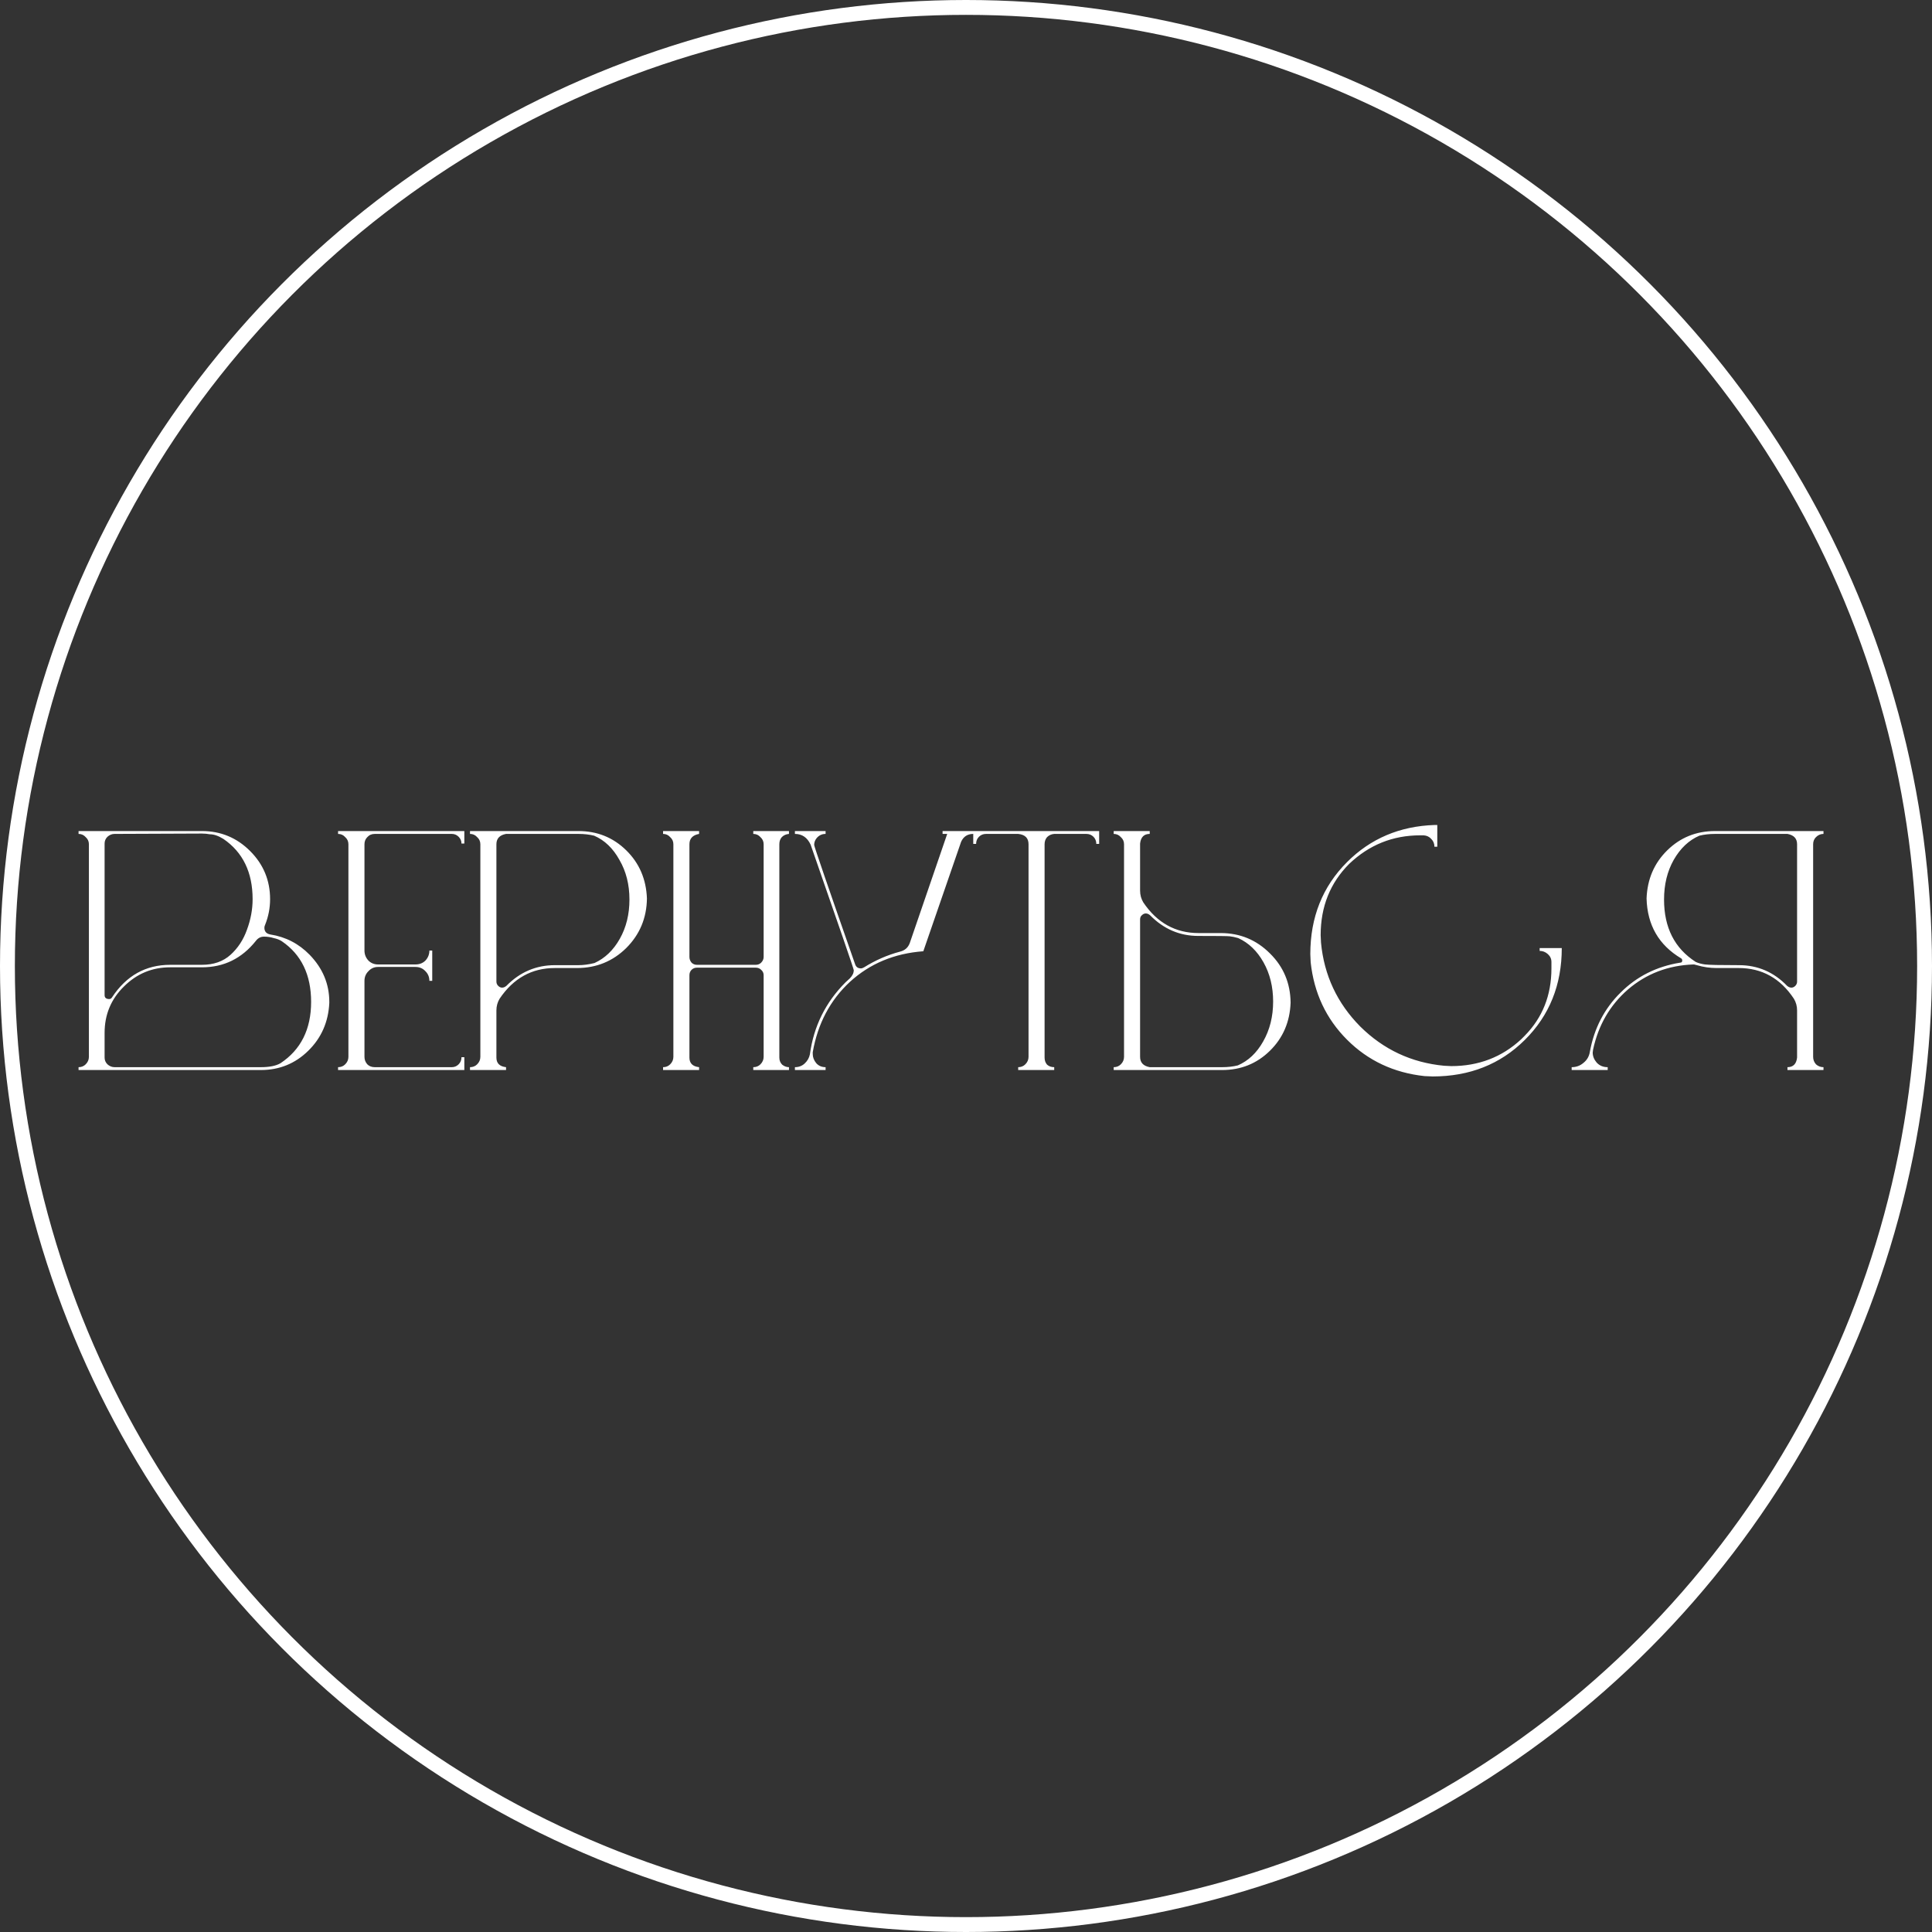
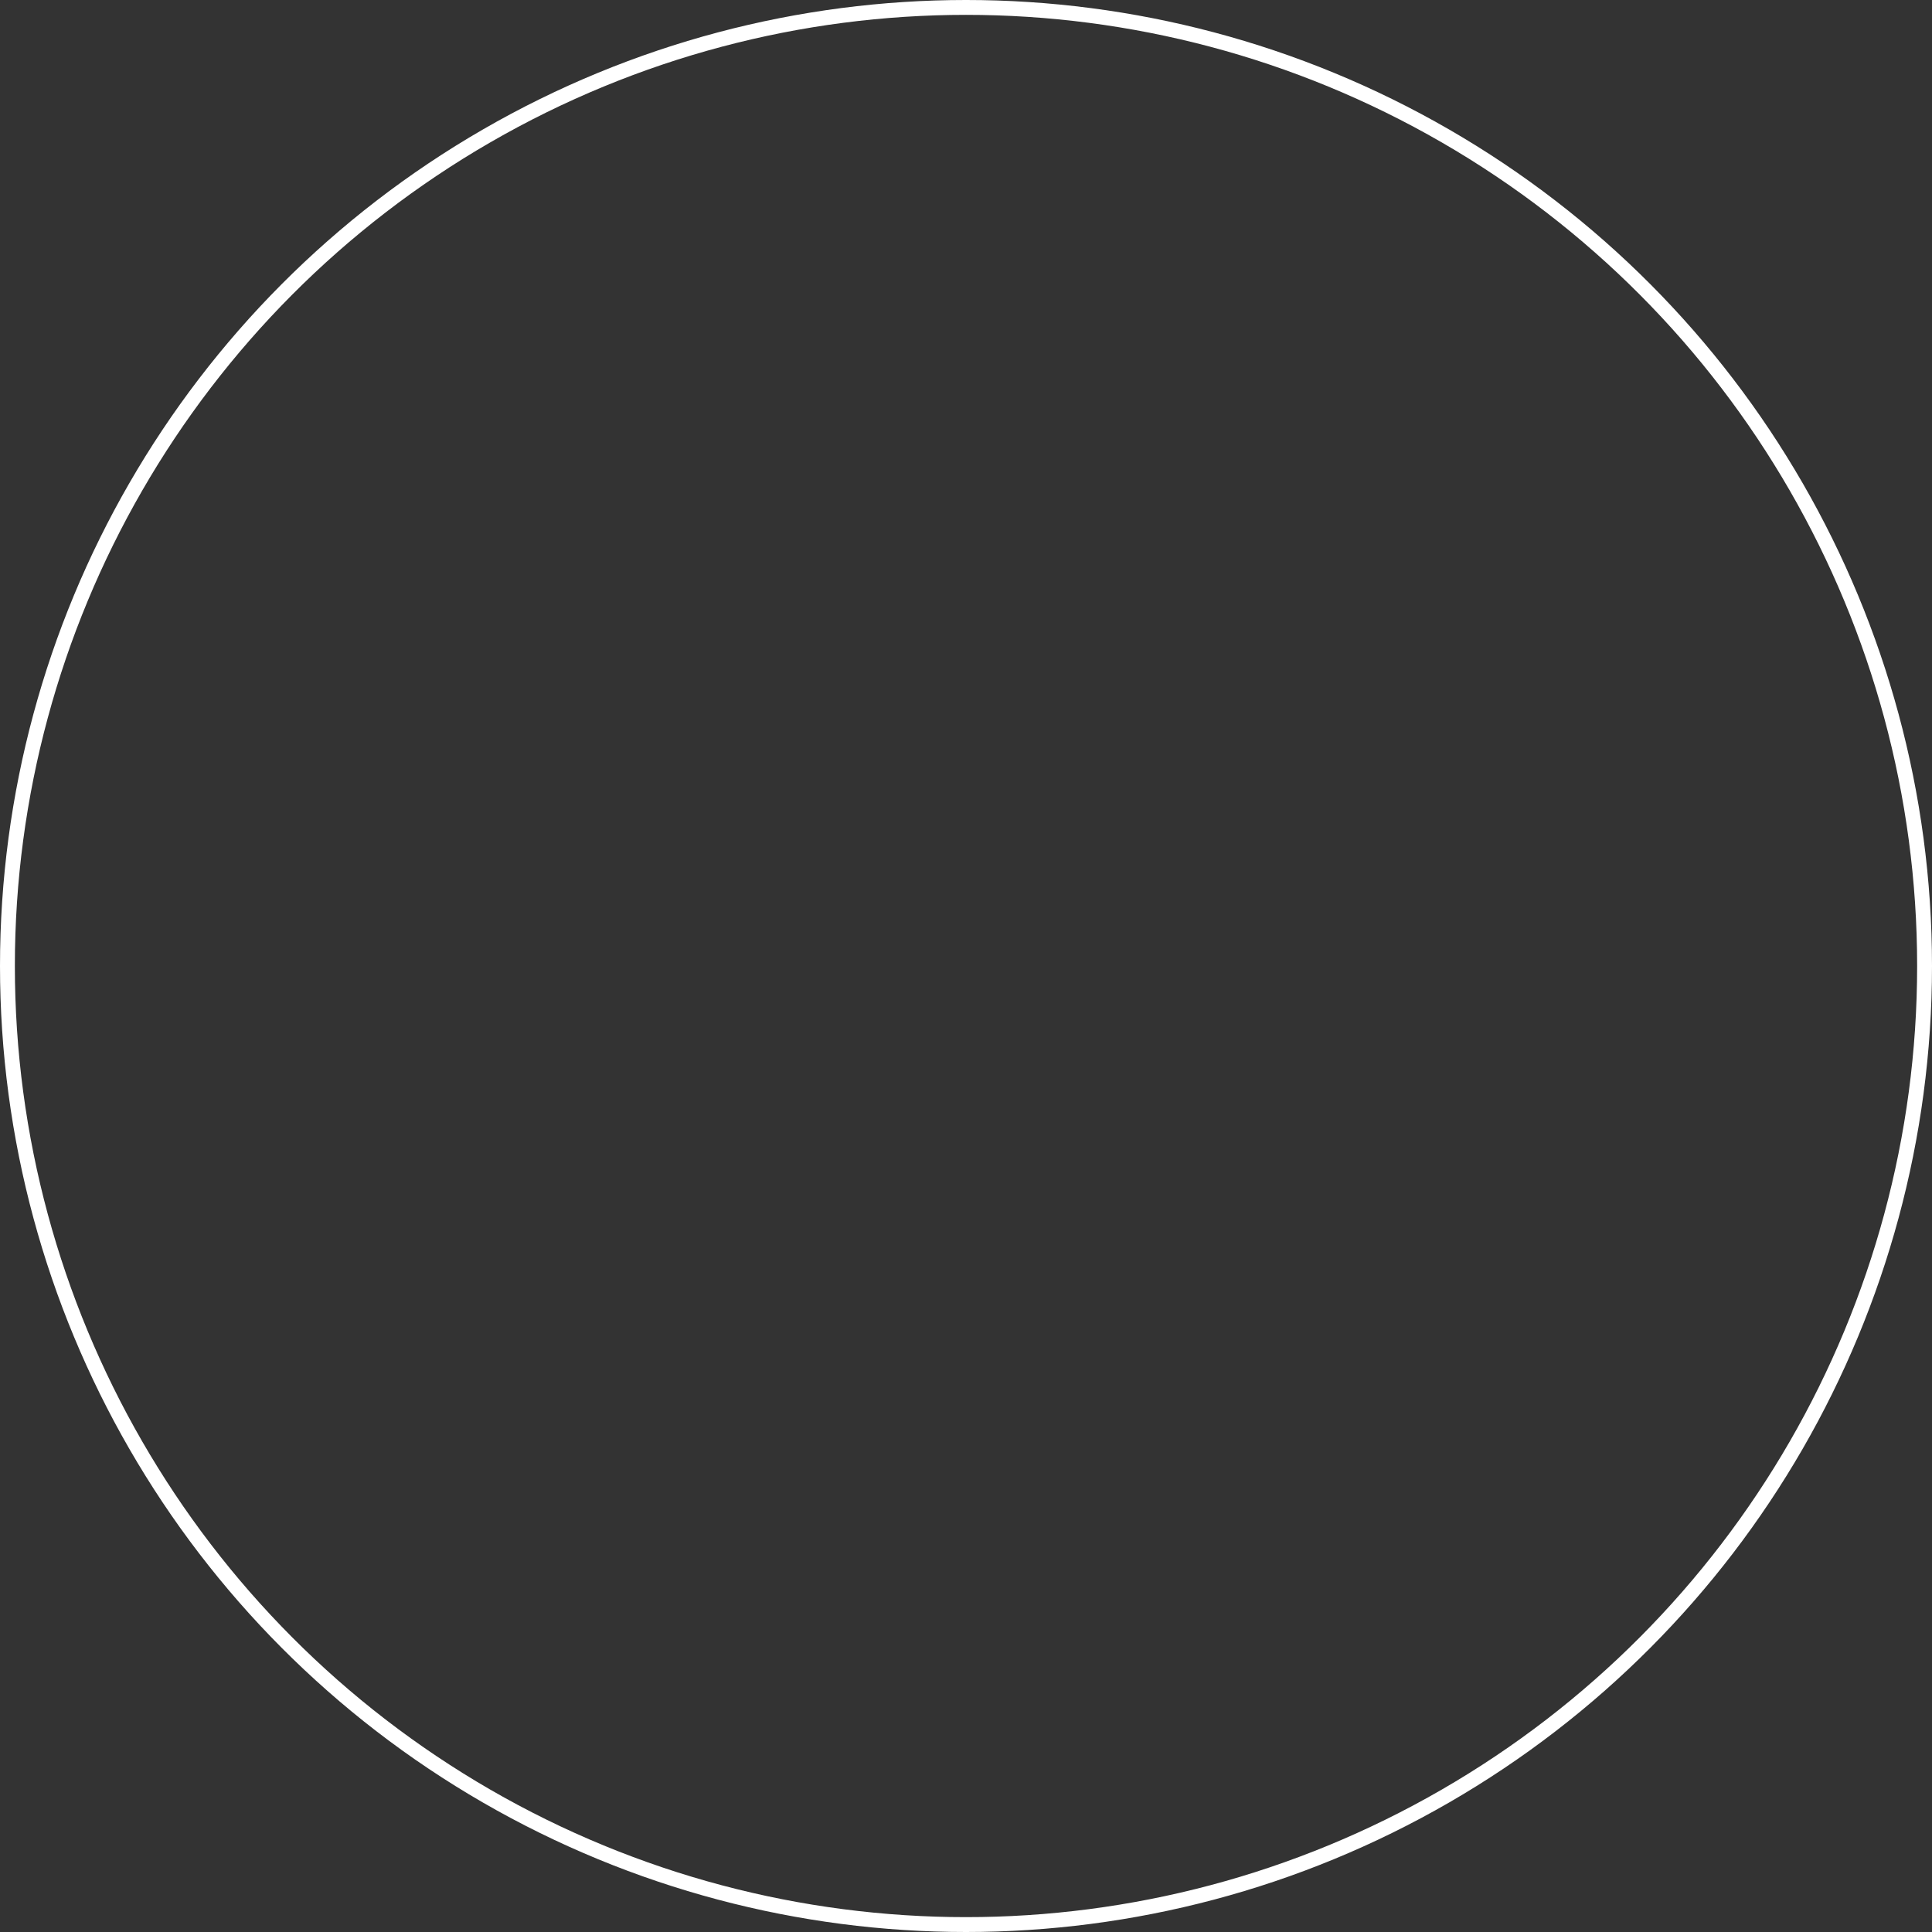
<svg xmlns="http://www.w3.org/2000/svg" width="65" height="65" viewBox="0 0 65 65" fill="none">
  <rect x="0" y="0" width="65" height="65" fill="#333333" stroke="none" />
  <circle cx="32.5" cy="32.5" r="32.25" stroke="white" stroke-width="0.5" />
-   <path d="M8.775 36H2.643V35.904C2.739 35.904 2.819 35.872 2.883 35.808C2.955 35.736 2.991 35.652 2.991 35.556V28.404C2.991 28.308 2.955 28.228 2.883 28.164C2.819 28.092 2.739 28.056 2.643 28.056V27.96H6.795C7.427 27.96 7.967 28.184 8.415 28.632C8.863 29.08 9.087 29.62 9.087 30.252C9.087 30.548 9.031 30.836 8.919 31.116C8.903 31.148 8.895 31.18 8.895 31.212C8.895 31.34 8.963 31.416 9.099 31.44C9.611 31.52 10.052 31.748 10.419 32.124C10.86 32.58 11.079 33.108 11.079 33.708V33.744C11.047 34.384 10.812 34.92 10.371 35.352C9.931 35.784 9.399 36 8.775 36ZM8.775 35.904C9.063 35.904 9.283 35.86 9.435 35.772C10.123 35.316 10.467 34.628 10.467 33.708C10.467 32.796 10.139 32.116 9.483 31.668C9.411 31.62 9.319 31.584 9.207 31.56C9.103 31.528 8.995 31.512 8.883 31.512C8.771 31.512 8.679 31.56 8.607 31.656C8.135 32.248 7.531 32.544 6.795 32.544H5.727C5.119 32.544 4.599 32.76 4.167 33.192C3.735 33.616 3.519 34.136 3.519 34.752V35.58C3.519 35.668 3.551 35.744 3.615 35.808C3.687 35.872 3.767 35.904 3.855 35.904H8.775ZM3.675 33.612C3.715 33.612 3.747 33.592 3.771 33.552C4.251 32.824 4.903 32.46 5.727 32.46H6.795C7.187 32.46 7.507 32.348 7.755 32.124C8.003 31.9 8.187 31.62 8.307 31.284C8.435 30.94 8.499 30.596 8.499 30.252C8.499 29.348 8.171 28.672 7.515 28.224C7.347 28.12 7.195 28.068 7.059 28.068C6.971 28.052 6.883 28.044 6.795 28.044L3.855 28.056C3.767 28.056 3.687 28.088 3.615 28.152C3.551 28.216 3.519 28.292 3.519 28.38V33.48C3.519 33.568 3.571 33.612 3.675 33.612ZM15.622 36H11.374V35.904C11.47 35.904 11.55 35.872 11.614 35.808C11.686 35.736 11.722 35.652 11.722 35.556V28.404C11.722 28.308 11.686 28.228 11.614 28.164C11.55 28.092 11.47 28.056 11.374 28.056V27.96H15.622V28.38H15.526C15.526 28.292 15.494 28.216 15.43 28.152C15.366 28.088 15.29 28.056 15.202 28.056H12.61C12.506 28.056 12.422 28.092 12.358 28.164C12.294 28.228 12.262 28.308 12.262 28.404V31.98C12.262 32.108 12.306 32.22 12.394 32.316C12.482 32.404 12.59 32.448 12.718 32.448H13.978C14.114 32.448 14.226 32.404 14.314 32.316C14.402 32.22 14.446 32.108 14.446 31.98H14.542V33H14.446C14.446 32.872 14.402 32.764 14.314 32.676C14.226 32.58 14.114 32.532 13.978 32.532H12.718C12.59 32.532 12.482 32.58 12.394 32.676C12.306 32.764 12.262 32.872 12.262 33V35.556C12.262 35.652 12.294 35.736 12.358 35.808C12.422 35.872 12.506 35.904 12.61 35.904H15.202C15.29 35.904 15.366 35.872 15.43 35.808C15.494 35.744 15.526 35.664 15.526 35.568H15.622V36ZM17.025 36H15.813V35.904C15.909 35.904 15.989 35.872 16.053 35.808C16.125 35.736 16.161 35.652 16.161 35.556V28.404C16.161 28.308 16.125 28.228 16.053 28.164C15.989 28.092 15.909 28.056 15.813 28.056V27.96H19.461C20.093 27.96 20.629 28.176 21.069 28.608C21.509 29.04 21.741 29.58 21.765 30.228C21.757 30.884 21.525 31.44 21.069 31.896C20.613 32.344 20.061 32.568 19.413 32.568H18.669C17.893 32.568 17.273 32.912 16.809 33.6C16.737 33.72 16.701 33.852 16.701 33.996V35.58C16.701 35.772 16.809 35.88 17.025 35.904V36ZM16.893 33.228C16.941 33.228 16.989 33.208 17.037 33.168C17.493 32.704 18.037 32.472 18.669 32.472H19.461C19.629 32.472 19.809 32.448 20.001 32.4C20.353 32.24 20.637 31.968 20.853 31.584C21.069 31.2 21.177 30.76 21.177 30.264C21.177 29.76 21.065 29.316 20.841 28.932C20.625 28.54 20.341 28.268 19.989 28.116C19.829 28.076 19.653 28.056 19.461 28.056H17.025C16.809 28.096 16.701 28.212 16.701 28.404V33.024C16.701 33.08 16.721 33.128 16.761 33.168C16.801 33.208 16.845 33.228 16.893 33.228ZM26.544 36H25.343V35.904C25.439 35.904 25.52 35.872 25.584 35.808C25.655 35.736 25.692 35.652 25.692 35.556V32.808C25.692 32.736 25.663 32.676 25.608 32.628C25.559 32.58 25.5 32.556 25.427 32.556H23.448C23.375 32.556 23.316 32.58 23.267 32.628C23.22 32.676 23.195 32.736 23.195 32.808V35.58C23.195 35.772 23.303 35.88 23.52 35.904V36H22.308V35.904C22.404 35.904 22.483 35.872 22.547 35.808C22.619 35.736 22.655 35.652 22.655 35.556V28.404C22.655 28.308 22.619 28.228 22.547 28.164C22.483 28.092 22.404 28.056 22.308 28.056V27.96H23.52V28.056C23.303 28.096 23.195 28.212 23.195 28.404V32.196C23.195 32.268 23.22 32.332 23.267 32.388C23.316 32.436 23.375 32.46 23.448 32.46H25.427C25.5 32.46 25.559 32.436 25.608 32.388C25.663 32.332 25.692 32.268 25.692 32.196V28.404C25.692 28.308 25.655 28.228 25.584 28.164C25.52 28.092 25.439 28.056 25.343 28.056V27.96H26.544V28.056C26.448 28.064 26.367 28.1 26.303 28.164C26.247 28.228 26.22 28.308 26.22 28.404V35.58C26.22 35.676 26.252 35.756 26.316 35.82C26.387 35.876 26.463 35.904 26.544 35.904V36ZM27.776 36H26.744V35.904C26.872 35.904 26.98 35.864 27.068 35.784C27.164 35.696 27.224 35.592 27.248 35.472C27.376 34.528 27.776 33.72 28.448 33.048L28.592 32.916C28.68 32.828 28.724 32.736 28.724 32.64C28.724 32.6 28.24 31.192 27.272 28.416C27.16 28.176 26.984 28.056 26.744 28.056V27.96H27.776V28.056C27.648 28.056 27.544 28.108 27.464 28.212C27.416 28.276 27.392 28.348 27.392 28.428C27.392 28.476 27.852 29.816 28.772 32.448C28.804 32.536 28.868 32.58 28.964 32.58C28.996 32.58 29.032 32.568 29.072 32.544C29.456 32.304 29.86 32.128 30.284 32.016C30.444 31.976 30.552 31.88 30.608 31.728L31.868 28.056H31.712V27.96H32.744V28.056C32.552 28.056 32.416 28.144 32.336 28.32L31.064 32.004C30.088 32.076 29.264 32.42 28.592 33.036C27.928 33.652 27.512 34.44 27.344 35.4V35.46C27.344 35.572 27.384 35.676 27.464 35.772C27.544 35.86 27.648 35.904 27.776 35.904V36ZM35.468 36H34.256V35.904C34.352 35.904 34.432 35.872 34.496 35.808C34.568 35.736 34.604 35.652 34.604 35.556V28.404C34.604 28.196 34.488 28.08 34.256 28.056H33.176C33.08 28.056 33 28.088 32.936 28.152C32.872 28.216 32.84 28.296 32.84 28.392H32.744V27.96H36.98V28.392H36.884C36.884 28.296 36.852 28.216 36.788 28.152C36.724 28.088 36.644 28.056 36.548 28.056H35.468C35.372 28.064 35.292 28.1 35.228 28.164C35.172 28.228 35.144 28.308 35.144 28.404V35.58C35.144 35.676 35.172 35.756 35.228 35.82C35.292 35.876 35.372 35.904 35.468 35.904V36ZM41.117 36H37.469V35.904C37.565 35.904 37.645 35.872 37.709 35.808C37.781 35.736 37.817 35.652 37.817 35.556V28.404C37.817 28.308 37.781 28.228 37.709 28.164C37.645 28.092 37.565 28.056 37.469 28.056V27.96H38.681V28.056C38.489 28.056 38.381 28.164 38.357 28.38V29.964C38.357 30.108 38.393 30.24 38.465 30.36C38.929 31.048 39.549 31.392 40.325 31.392H41.069C41.717 31.392 42.269 31.62 42.725 32.076C43.181 32.524 43.413 33.076 43.421 33.732C43.397 34.38 43.165 34.92 42.725 35.352C42.285 35.784 41.749 36 41.117 36ZM41.117 35.904C41.309 35.904 41.485 35.884 41.645 35.844C41.997 35.692 42.281 35.424 42.497 35.04C42.721 34.648 42.833 34.2 42.833 33.696C42.833 33.2 42.725 32.76 42.509 32.376C42.293 31.992 42.009 31.72 41.657 31.56C41.545 31.528 41.449 31.508 41.369 31.5C41.297 31.492 40.945 31.488 40.313 31.488C39.689 31.488 39.149 31.256 38.693 30.792C38.645 30.752 38.597 30.732 38.549 30.732C38.501 30.732 38.457 30.752 38.417 30.792C38.377 30.824 38.357 30.872 38.357 30.936V35.556C38.357 35.748 38.465 35.864 38.681 35.904H41.117ZM48.2 36.216L47.924 36.204C46.892 36.092 46.024 35.684 45.32 34.98C44.616 34.276 44.208 33.408 44.096 32.376L44.084 32.1C44.084 30.86 44.496 29.828 45.32 29.004C46.112 28.212 47.092 27.796 48.26 27.756H48.356V28.488H48.26C48.26 28.384 48.224 28.296 48.152 28.224C48.088 28.152 48.004 28.112 47.9 28.104H47.78C46.86 28.104 46.064 28.424 45.392 29.064C44.752 29.704 44.432 30.504 44.432 31.464L44.444 31.716C44.548 32.812 44.988 33.752 45.764 34.536C46.548 35.312 47.488 35.752 48.584 35.856L48.824 35.868C49.744 35.868 50.528 35.568 51.176 34.968L51.296 34.848C51.896 34.24 52.196 33.484 52.196 32.58V32.364C52.196 32.26 52.156 32.172 52.076 32.1C51.996 32.028 51.904 31.992 51.8 31.992V31.896H52.544C52.544 33.136 52.128 34.168 51.296 34.992C50.472 35.808 49.44 36.216 48.2 36.216ZM61.349 36H60.137V35.904C60.329 35.904 60.437 35.796 60.461 35.58V33.996C60.461 33.852 60.425 33.72 60.353 33.6C59.897 32.912 59.277 32.568 58.493 32.568H57.749C57.525 32.568 57.305 32.536 57.089 32.472C57.081 32.472 57.065 32.468 57.041 32.46C57.025 32.452 57.001 32.448 56.969 32.448C56.121 32.48 55.389 32.76 54.773 33.288C54.165 33.816 53.773 34.492 53.597 35.316L53.585 35.412C53.585 35.532 53.629 35.644 53.717 35.748C53.813 35.852 53.937 35.904 54.089 35.904V36H52.877V35.904C53.029 35.904 53.161 35.856 53.273 35.76C53.393 35.664 53.465 35.54 53.489 35.388C53.633 34.596 53.977 33.932 54.521 33.396C55.065 32.852 55.733 32.516 56.525 32.388C56.573 32.388 56.597 32.364 56.597 32.316C56.597 32.284 56.585 32.26 56.561 32.244C55.809 31.796 55.421 31.124 55.397 30.228C55.421 29.58 55.653 29.04 56.093 28.608C56.533 28.176 57.069 27.96 57.701 27.96H61.349V28.056C61.253 28.056 61.169 28.092 61.097 28.164C61.033 28.228 61.001 28.308 61.001 28.404V35.556C61.001 35.652 61.033 35.736 61.097 35.808C61.169 35.872 61.253 35.904 61.349 35.904V36ZM60.269 33.228C60.317 33.228 60.361 33.208 60.401 33.168C60.441 33.128 60.461 33.08 60.461 33.024V28.404C60.461 28.212 60.353 28.096 60.137 28.056H57.701C57.509 28.056 57.333 28.076 57.173 28.116C56.821 28.268 56.533 28.54 56.309 28.932C56.093 29.316 55.985 29.76 55.985 30.264C55.985 31.208 56.341 31.908 57.053 32.364C57.141 32.404 57.245 32.432 57.365 32.448C57.493 32.464 57.873 32.472 58.505 32.472C59.137 32.472 59.677 32.704 60.125 33.168C60.173 33.208 60.221 33.228 60.269 33.228Z" fill="white" />
</svg>